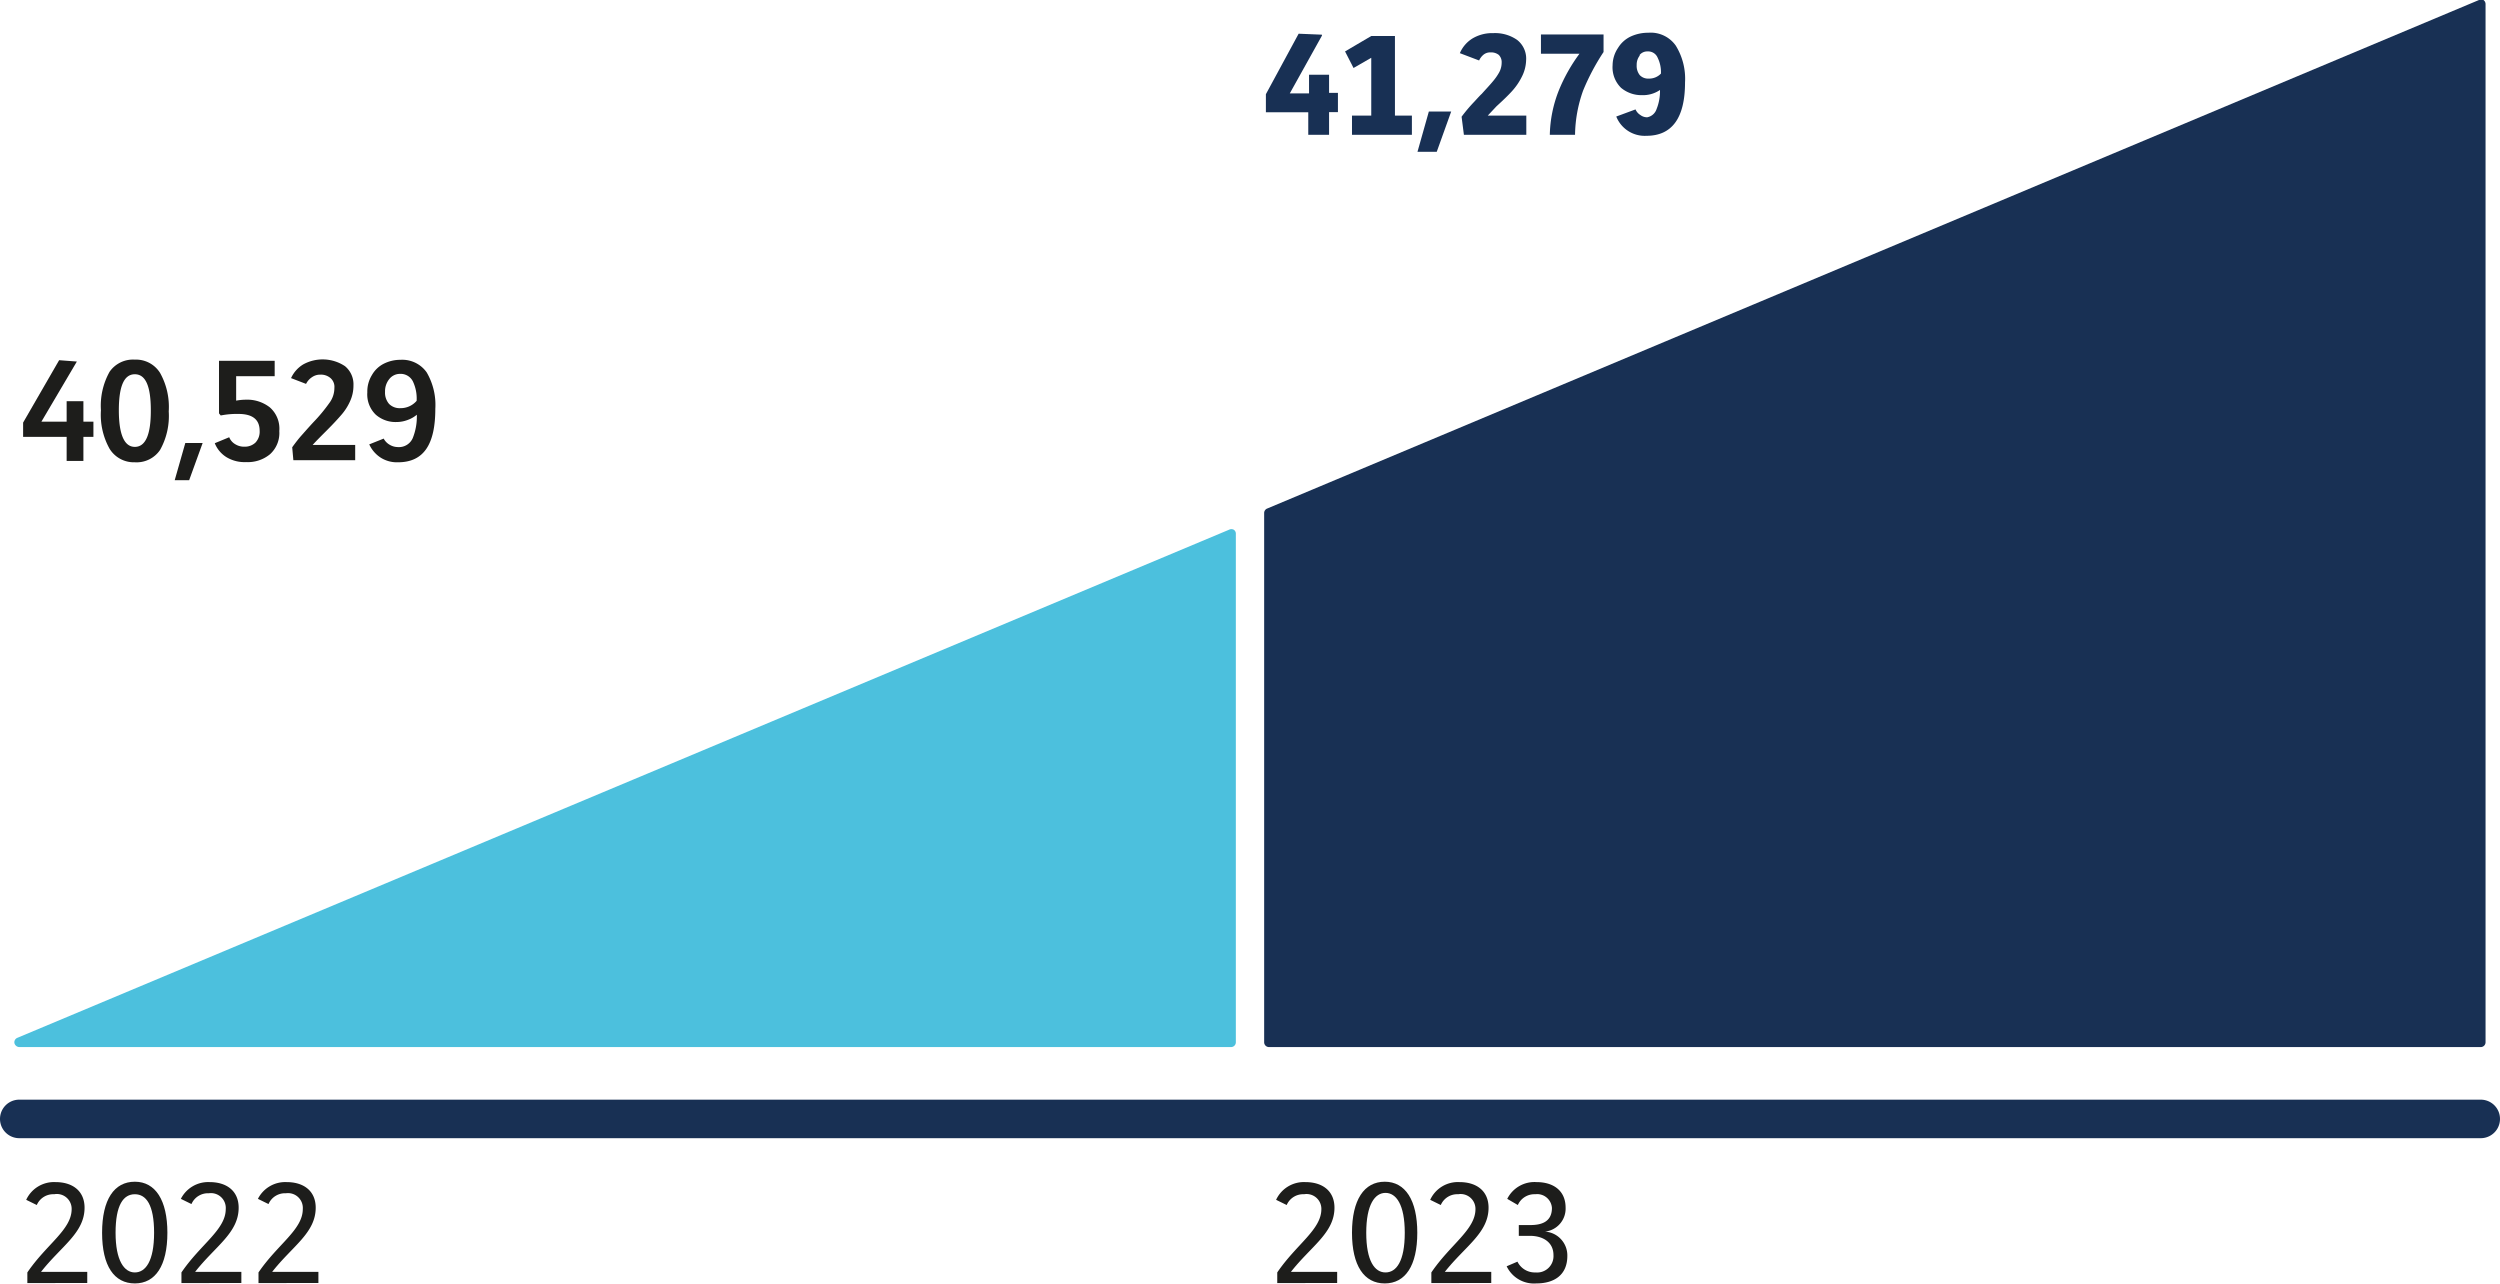
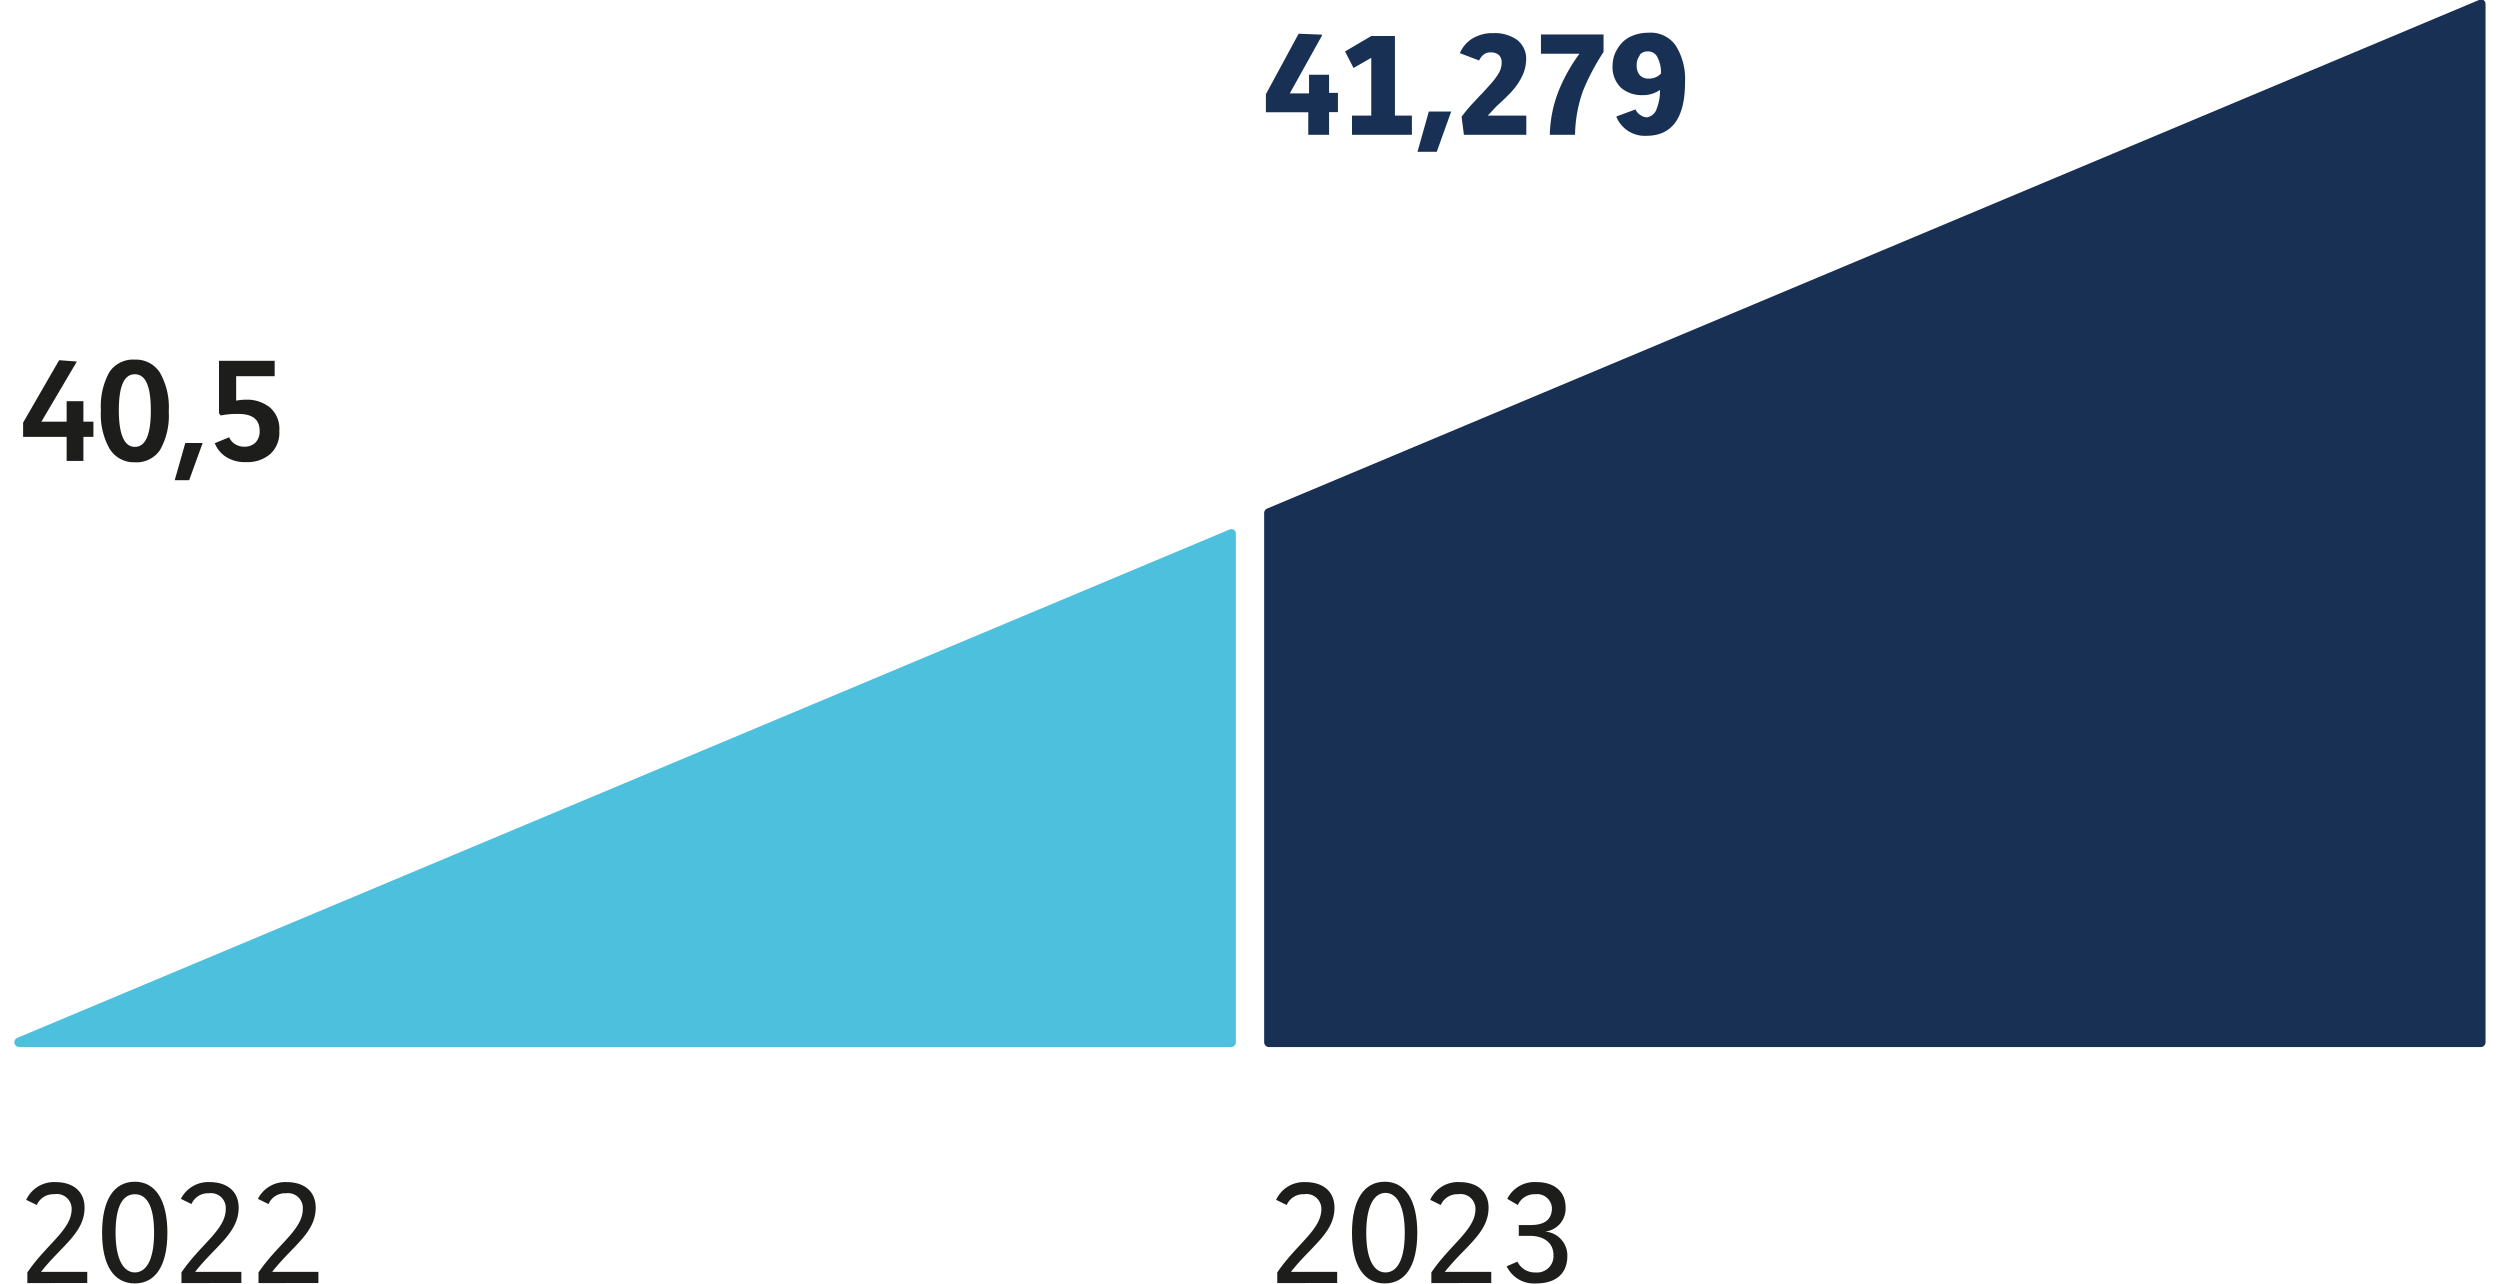
<svg xmlns="http://www.w3.org/2000/svg" viewBox="0 0 129.79 66.65">
  <defs>
    <style>.cls-1{fill:#183054;}.cls-2{fill:#1d1d1b;}.cls-3{fill:#4cc0dd;}</style>
  </defs>
  <g id="Calque_2" data-name="Calque 2">
    <g id="Calque_1-2" data-name="Calque 1">
      <path class="cls-1" d="M67.92,5.83h-2.2l0-.94,1.7-3.14,1.21.05,0,.05-1.67,3h1V3.88H69v.94h.46l0,1H69V7H67.92Z" />
      <path class="cls-1" d="M70.19,6h1v-3l-.92.53-.44-.86,1.36-.8h1.23V6h.88l0,1H70.19Z" />
      <path class="cls-1" d="M74.18,5.79h1.16l-.75,2.09h-1Z" />
      <path class="cls-1" d="M75.88,6.06a8,8,0,0,1,.65-.77c.22-.24.35-.38.39-.41.25-.28.45-.49.58-.65a2.86,2.86,0,0,0,.33-.47,1.07,1.07,0,0,0,.13-.5.53.53,0,0,0-.15-.41.64.64,0,0,0-.42-.13.55.55,0,0,0-.36.11.83.83,0,0,0-.24.31l-1-.38A1.66,1.66,0,0,1,76.44,2a2,2,0,0,1,1.09-.28,2,2,0,0,1,1.23.35,1.23,1.23,0,0,1,.47,1.06A2,2,0,0,1,79,4a3.24,3.24,0,0,1-.51.74c-.19.21-.46.47-.8.78L77.24,6h2l0,1H76Z" />
      <path class="cls-1" d="M80.93,4.69A8.72,8.72,0,0,1,82,2.79H80l0-1h3.25l0,.91a11.68,11.68,0,0,0-1.06,2A7.06,7.06,0,0,0,81.77,7H80.46A6.6,6.6,0,0,1,80.93,4.69Z" />
      <path class="cls-1" d="M87,2.37a3.27,3.27,0,0,1,.48,1.91c0,1.85-.68,2.77-2,2.77a1.59,1.59,0,0,1-1.57-1l1-.37a.64.64,0,0,0,.25.29.59.59,0,0,0,.35.12A.63.63,0,0,0,86,5.67a2.5,2.5,0,0,0,.18-1,1.56,1.56,0,0,1-.94.27,1.64,1.64,0,0,1-1.08-.38,1.49,1.49,0,0,1-.44-1.18A1.63,1.63,0,0,1,84,2.49a1.54,1.54,0,0,1,.65-.59,2.14,2.14,0,0,1,.92-.2A1.59,1.59,0,0,1,87,2.37Zm-1.86.5a.77.77,0,0,0-.17.51.77.77,0,0,0,.16.52.59.59,0,0,0,.46.18.84.84,0,0,0,.64-.26A1.7,1.7,0,0,0,86.06,3a.53.53,0,0,0-.52-.33A.51.51,0,0,0,85.11,2.87Z" />
      <path class="cls-2" d="M3.46,22.68H1.2l0-.74L3.07,18.7l.92.07,0,0L2.15,21.89H3.46V20.83h.87v1.06h.52l0,.79H4.33v1.25H3.46Z" />
      <path class="cls-2" d="M5.69,23.3a3.61,3.61,0,0,1-.45-2,3.61,3.61,0,0,1,.45-2A1.48,1.48,0,0,1,7,18.67a1.47,1.47,0,0,1,1.31.69,3.61,3.61,0,0,1,.45,2,3.61,3.61,0,0,1-.45,2A1.47,1.47,0,0,1,7,24,1.48,1.48,0,0,1,5.69,23.3Zm2.14-2c0-1.25-.27-1.87-.83-1.87s-.83.62-.83,1.87S6.45,23.2,7,23.2,7.83,22.58,7.83,21.33Z" />
      <path class="cls-2" d="M9.62,23h.9l-.7,1.93H9.07Z" />
      <path class="cls-2" d="M11.75,23.73a1.52,1.52,0,0,1-.6-.72l.75-.31a.73.73,0,0,0,.31.36.86.86,0,0,0,.48.13.8.8,0,0,0,.57-.21.82.82,0,0,0,.22-.61c0-.59-.37-.88-1.1-.88a4.26,4.26,0,0,0-.92.08l-.09-.11V18.73h2.89v.8h-2V20.8a2.83,2.83,0,0,1,.5-.05,1.91,1.91,0,0,1,1.25.4,1.47,1.47,0,0,1,.49,1.23,1.48,1.48,0,0,1-.48,1.2,1.8,1.8,0,0,1-1.24.41A1.81,1.81,0,0,1,11.75,23.73Z" />
-       <path class="cls-2" d="M15.17,23.22c.16-.22.32-.43.48-.61s.37-.42.62-.69a8.45,8.45,0,0,0,.83-1,1.3,1.3,0,0,0,.26-.78.6.6,0,0,0-.2-.51.76.76,0,0,0-.53-.18.73.73,0,0,0-.43.13.88.88,0,0,0-.31.35l-.78-.3a1.61,1.61,0,0,1,.63-.71,2.09,2.09,0,0,1,2.17.09,1.22,1.22,0,0,1,.44,1,1.94,1.94,0,0,1-.18.83,2.8,2.8,0,0,1-.45.7c-.18.21-.43.48-.75.8s-.54.54-.74.76h2.21l0,.79H15.23Z" />
-       <path class="cls-2" d="M22.15,19.33a3.34,3.34,0,0,1,.45,1.89C22.6,23.07,22,24,20.66,24a1.57,1.57,0,0,1-.91-.25,1.62,1.62,0,0,1-.58-.68l.75-.3a.79.79,0,0,0,.31.32.84.84,0,0,0,.42.12.78.78,0,0,0,.78-.47,3,3,0,0,0,.21-1.21,1.53,1.53,0,0,1-.47.27,1.63,1.63,0,0,1-.59.11,1.56,1.56,0,0,1-1.07-.38,1.46,1.46,0,0,1-.44-1.16,1.63,1.63,0,0,1,.24-.9,1.47,1.47,0,0,1,.62-.59,1.91,1.91,0,0,1,.86-.2A1.55,1.55,0,0,1,22.15,19.33Zm-1.94.35a1,1,0,0,0-.22.66.89.89,0,0,0,.21.63.77.77,0,0,0,.59.22,1.09,1.09,0,0,0,.84-.38,2.07,2.07,0,0,0-.19-1,.71.71,0,0,0-.68-.4A.7.7,0,0,0,20.21,19.68Z" />
      <polygon class="cls-3" points="63.91 27.73 1 54.11 63.91 54.11 63.91 27.73" />
      <path class="cls-3" d="M63.91,54.36H1a.27.27,0,0,1-.25-.2.25.25,0,0,1,.15-.28L63.81,27.5a.26.26,0,0,1,.24,0,.24.24,0,0,1,.11.21V54.11A.25.25,0,0,1,63.91,54.36Zm-61.67-.5H63.66V28.1Z" />
      <polygon class="cls-1" points="65.88 26.63 65.88 54.11 128.79 54.11 128.79 0.25 65.88 26.63" />
      <path class="cls-1" d="M128.79,54.36H65.88a.25.25,0,0,1-.25-.25V26.63a.25.25,0,0,1,.16-.23L128.7,0a.24.24,0,0,1,.23,0,.26.26,0,0,1,.11.21V54.11A.25.25,0,0,1,128.79,54.36Zm-62.66-.5h62.41V.63L66.13,26.8Z" />
      <path class="cls-2" d="M2.88,61.37c.89,0,1.51.46,1.51,1.33,0,1.31-1.22,2-2.26,3.33h2.4l0,.58H1.42l0-.55c1-1.47,2.3-2.22,2.3-3.29A.77.77,0,0,0,2.81,62a.93.93,0,0,0-.9.56l-.55-.27A1.59,1.59,0,0,1,2.88,61.37Z" />
      <path class="cls-2" d="M8.69,64c0,1.71-.62,2.63-1.69,2.63S5.3,65.73,5.3,64s.63-2.65,1.7-2.65S8.69,62.31,8.69,64ZM8,64C8,62.55,7.59,62,7,62S6,62.55,6,64s.45,2.06,1,2.06S8,65.49,8,64Z" />
      <path class="cls-2" d="M10.88,61.37c.89,0,1.51.46,1.51,1.33,0,1.31-1.22,2-2.26,3.33h2.4l0,.58H9.42l0-.55c1-1.47,2.3-2.22,2.3-3.29a.77.77,0,0,0-.88-.82.93.93,0,0,0-.9.56l-.55-.27A1.59,1.59,0,0,1,10.88,61.37Z" />
      <path class="cls-2" d="M14.88,61.37c.89,0,1.51.46,1.51,1.33,0,1.31-1.22,2-2.26,3.33h2.4l0,.58H13.42l0-.55c1-1.47,2.3-2.22,2.3-3.29a.77.77,0,0,0-.88-.82.93.93,0,0,0-.9.56l-.55-.27A1.59,1.59,0,0,1,14.88,61.37Z" />
      <path class="cls-2" d="M67.77,61.37c.89,0,1.51.46,1.51,1.33,0,1.31-1.22,2-2.26,3.33h2.4l0,.58H66.31l0-.55c1-1.47,2.29-2.22,2.29-3.29A.77.77,0,0,0,67.7,62a.93.93,0,0,0-.9.56l-.55-.27A1.59,1.59,0,0,1,67.77,61.37Z" />
      <path class="cls-2" d="M73.58,64c0,1.71-.62,2.63-1.69,2.63s-1.7-.92-1.7-2.63.63-2.65,1.7-2.65S73.58,62.31,73.58,64Zm-.65,0c0-1.47-.45-2.07-1-2.07s-1,.6-1,2.07.44,2.06,1,2.06S72.93,65.49,72.93,64Z" />
      <path class="cls-2" d="M75.77,61.37c.89,0,1.51.46,1.51,1.33,0,1.31-1.22,2-2.27,3.33h2.41l0,.58H74.31l0-.55c1-1.47,2.29-2.22,2.29-3.29A.77.77,0,0,0,75.7,62a.93.93,0,0,0-.9.56l-.55-.27A1.58,1.58,0,0,1,75.77,61.37Z" />
      <path class="cls-2" d="M78.25,62.24a1.58,1.58,0,0,1,1.52-.87c.86,0,1.51.43,1.51,1.33a1.2,1.2,0,0,1-1.07,1.24v0a1.24,1.24,0,0,1,1.16,1.26c0,1-.69,1.43-1.61,1.43a1.57,1.57,0,0,1-1.54-.89l.56-.24a1,1,0,0,0,.94.56.85.85,0,0,0,.93-.9c0-.68-.56-1-1.22-1h-.58v-.56h.6c.52,0,1.12-.13,1.12-.89A.77.77,0,0,0,79.7,62a.94.94,0,0,0-.9.56Z" />
-       <path class="cls-1" d="M128.79,59.09H1a1,1,0,0,1,0-2H128.79a1,1,0,0,1,0,2Z" />
    </g>
  </g>
</svg>